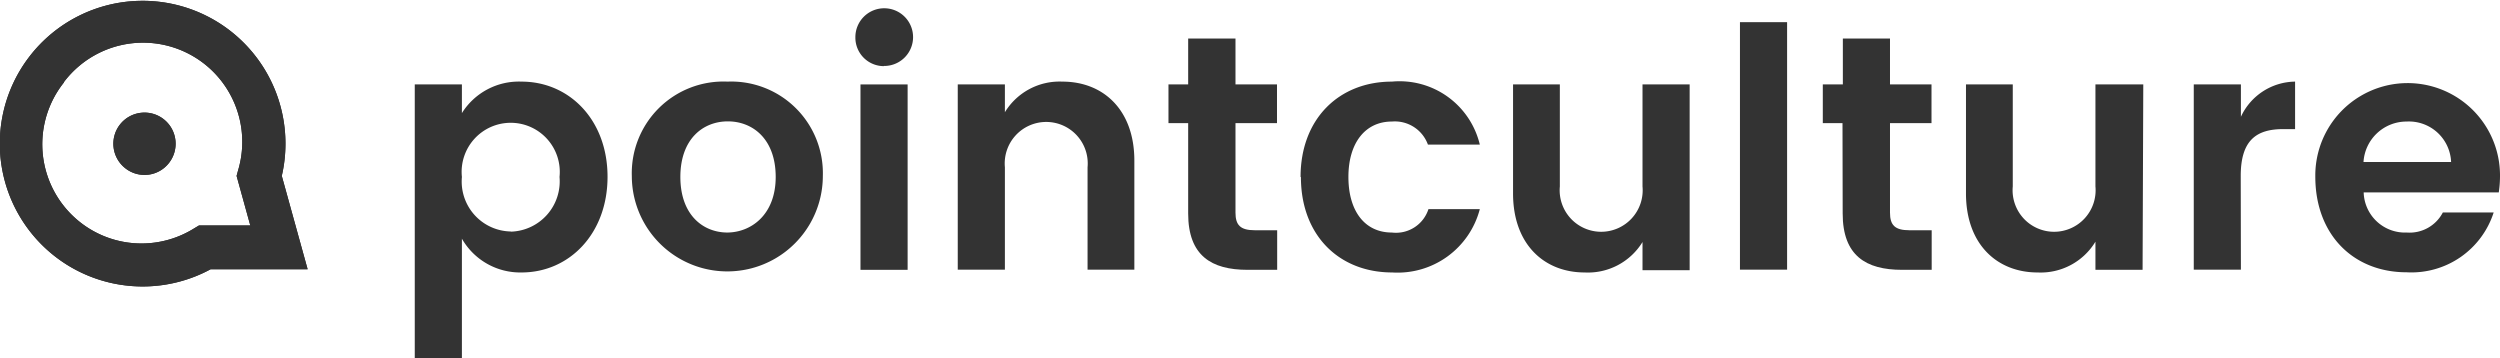
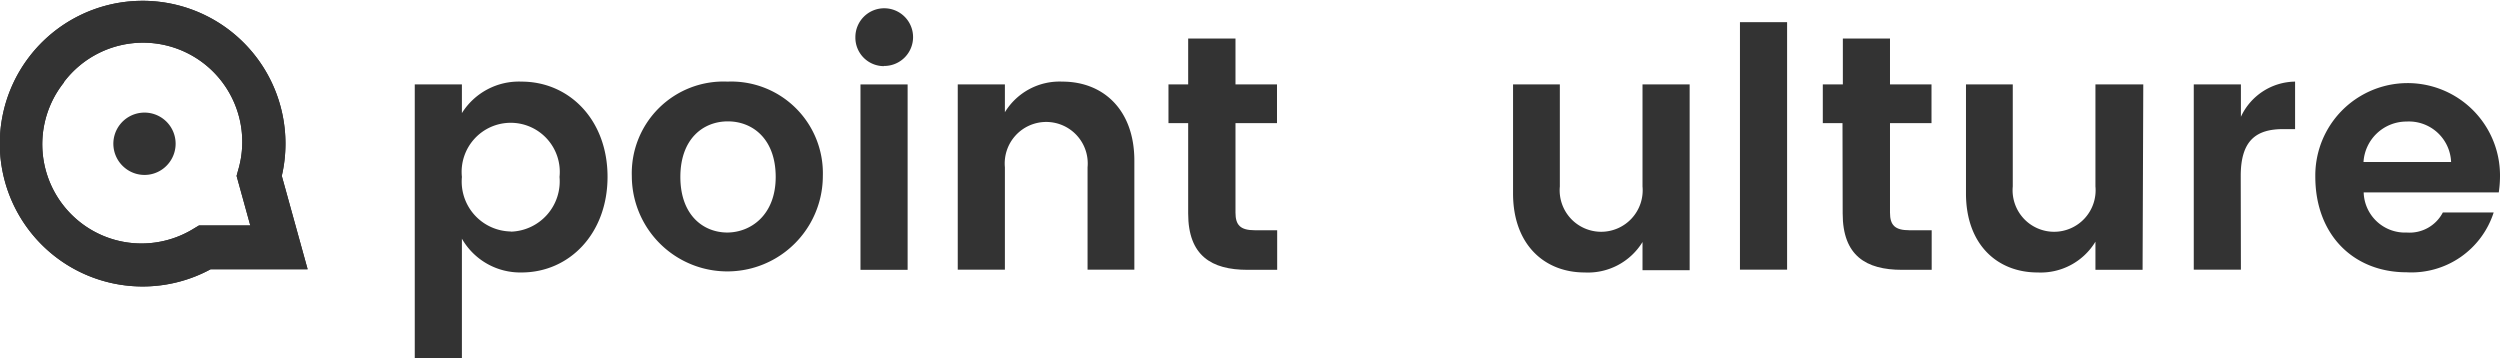
<svg xmlns="http://www.w3.org/2000/svg" id="Calque_1" data-name="Calque 1" viewBox="0 0 142.13 20.36">
  <defs>
    <style>.cls-1{fill:#333;}</style>
  </defs>
  <title>logo-pointculture-2017-v2</title>
  <path class="cls-1" d="M11,11.57a1.77,1.77,0,1,1,2.48-.31,1.76,1.76,0,0,1-2.48.31" transform="translate(-3.87 -2)" />
  <path class="cls-1" d="M7.51,6.68A5.64,5.64,0,0,0,14.88,15l.3-.18,2.92,0L17.32,12l.09-.33a5.64,5.64,0,0,0-9.91-5M21.36,17.31l-5.52,0A8.12,8.12,0,1,1,19.89,12Z" transform="translate(-3.87 -2)" />
-   <path class="cls-1" d="M11,11.57a1.77,1.77,0,1,1,2.48-.31,1.76,1.76,0,0,1-2.48.31" transform="translate(-3.87 -2)" />
  <path class="cls-1" d="M7.51,6.68A5.64,5.64,0,0,0,14.88,15l.3-.18,2.92,0L17.32,12l.09-.33a5.64,5.64,0,0,0-9.91-5M21.36,17.31l-5.52,0A8.12,8.12,0,1,1,19.89,12Z" transform="translate(-3.87 -2)" />
  <path class="cls-1" d="M146,11.91a5.25,5.25,0,1,0-10.5.13c0,3.31,2.17,5.44,5.19,5.44a4.91,4.91,0,0,0,4.95-3.4h-2.89a2.13,2.13,0,0,1-2.05,1.14,2.35,2.35,0,0,1-2.45-2.28h7.68A6.52,6.52,0,0,0,146,11.91Zm-7.76-.7a2.45,2.45,0,0,1,2.45-2.3,2.4,2.4,0,0,1,2.53,2.3Z" transform="translate(-3.87 -2)" />
  <path class="cls-1" d="M131.26,12c0-2.05.91-2.66,2.42-2.66h.67V6.64a3.44,3.44,0,0,0-3.08,2V6.8h-2.68V17.33h2.68Z" transform="translate(-3.87 -2)" />
  <path class="cls-1" d="M125.72,6.8H123v5.8a2.36,2.36,0,1,1-4.7,0V6.8h-2.66V13c0,2.89,1.77,4.49,4.07,4.49A3.64,3.64,0,0,0,123,15.74v1.6h2.68Z" transform="translate(-3.87 -2)" />
  <path class="cls-1" d="M108.63,14.14c0,2.4,1.33,3.2,3.37,3.2h1.69V15.09h-1.27c-.82,0-1.1-.29-1.1-1V9h2.36V6.8h-2.36V4.19h-2.68V6.8H107.5V9h1.12Z" transform="translate(-3.87 -2)" />
  <rect class="cls-1" x="98.92" y="1.26" width="2.68" height="14.07" />
  <path class="cls-1" d="M99.93,6.8H97.25v5.8a2.36,2.36,0,1,1-4.7,0V6.8H89.89V13c0,2.89,1.77,4.49,4.07,4.49a3.64,3.64,0,0,0,3.29-1.73v1.6h2.68Z" transform="translate(-3.87 -2)" />
-   <path class="cls-1" d="M77.83,12.07c0,3.31,2.17,5.42,5.19,5.42A4.83,4.83,0,0,0,88,13.89H85.08A1.94,1.94,0,0,1,83,15.22c-1.54,0-2.47-1.22-2.47-3.16S81.49,8.91,83,8.91a2,2,0,0,1,2.05,1.31H88A4.69,4.69,0,0,0,83,6.64c-3,0-5.19,2.11-5.19,5.42" transform="translate(-3.87 -2)" />
  <path class="cls-1" d="M71.42,14.14c0,2.4,1.33,3.2,3.37,3.2h1.69V15.09H75.21c-.82,0-1.1-.29-1.1-1V9h2.36V6.8H74.11V4.19H71.42V6.8H70.3V9h1.12Z" transform="translate(-3.87 -2)" />
  <path class="cls-1" d="M58.32,17.33H61V11.51a2.36,2.36,0,1,1,4.7,0v5.82h2.66v-6.2c0-2.89-1.77-4.49-4.09-4.49A3.64,3.64,0,0,0,61,8.38V6.8H58.32Z" transform="translate(-3.87 -2)" />
  <path class="cls-1" d="M54.12,5.75A1.64,1.64,0,1,0,52.5,4.12a1.62,1.62,0,0,0,1.62,1.64" transform="translate(-3.87 -2)" />
  <rect class="cls-1" x="48.92" y="4.8" width="2.68" height="10.54" />
  <path class="cls-1" d="M45.23,6.64A5.21,5.21,0,0,0,39.79,12a5.43,5.43,0,1,0,10.86,0A5.21,5.21,0,0,0,45.23,6.64Zm0,8.58c-1.39,0-2.68-1-2.68-3.16s1.29-3.16,2.7-3.16,2.72,1,2.72,3.16S46.56,15.22,45.2,15.22Z" transform="translate(-3.87 -2)" />
  <path class="cls-1" d="M33.52,6.64a3.82,3.82,0,0,0-3.39,1.79V6.8H27.45V22.36h2.68V15.57a3.82,3.82,0,0,0,3.39,1.92c2.72,0,4.89-2.21,4.89-5.44S36.24,6.64,33.52,6.64Zm-.61,8.52a2.84,2.84,0,0,1-2.78-3.1,2.79,2.79,0,1,1,5.55,0A2.86,2.86,0,0,1,32.91,15.17Z" transform="translate(-3.87 -2)" />
</svg>